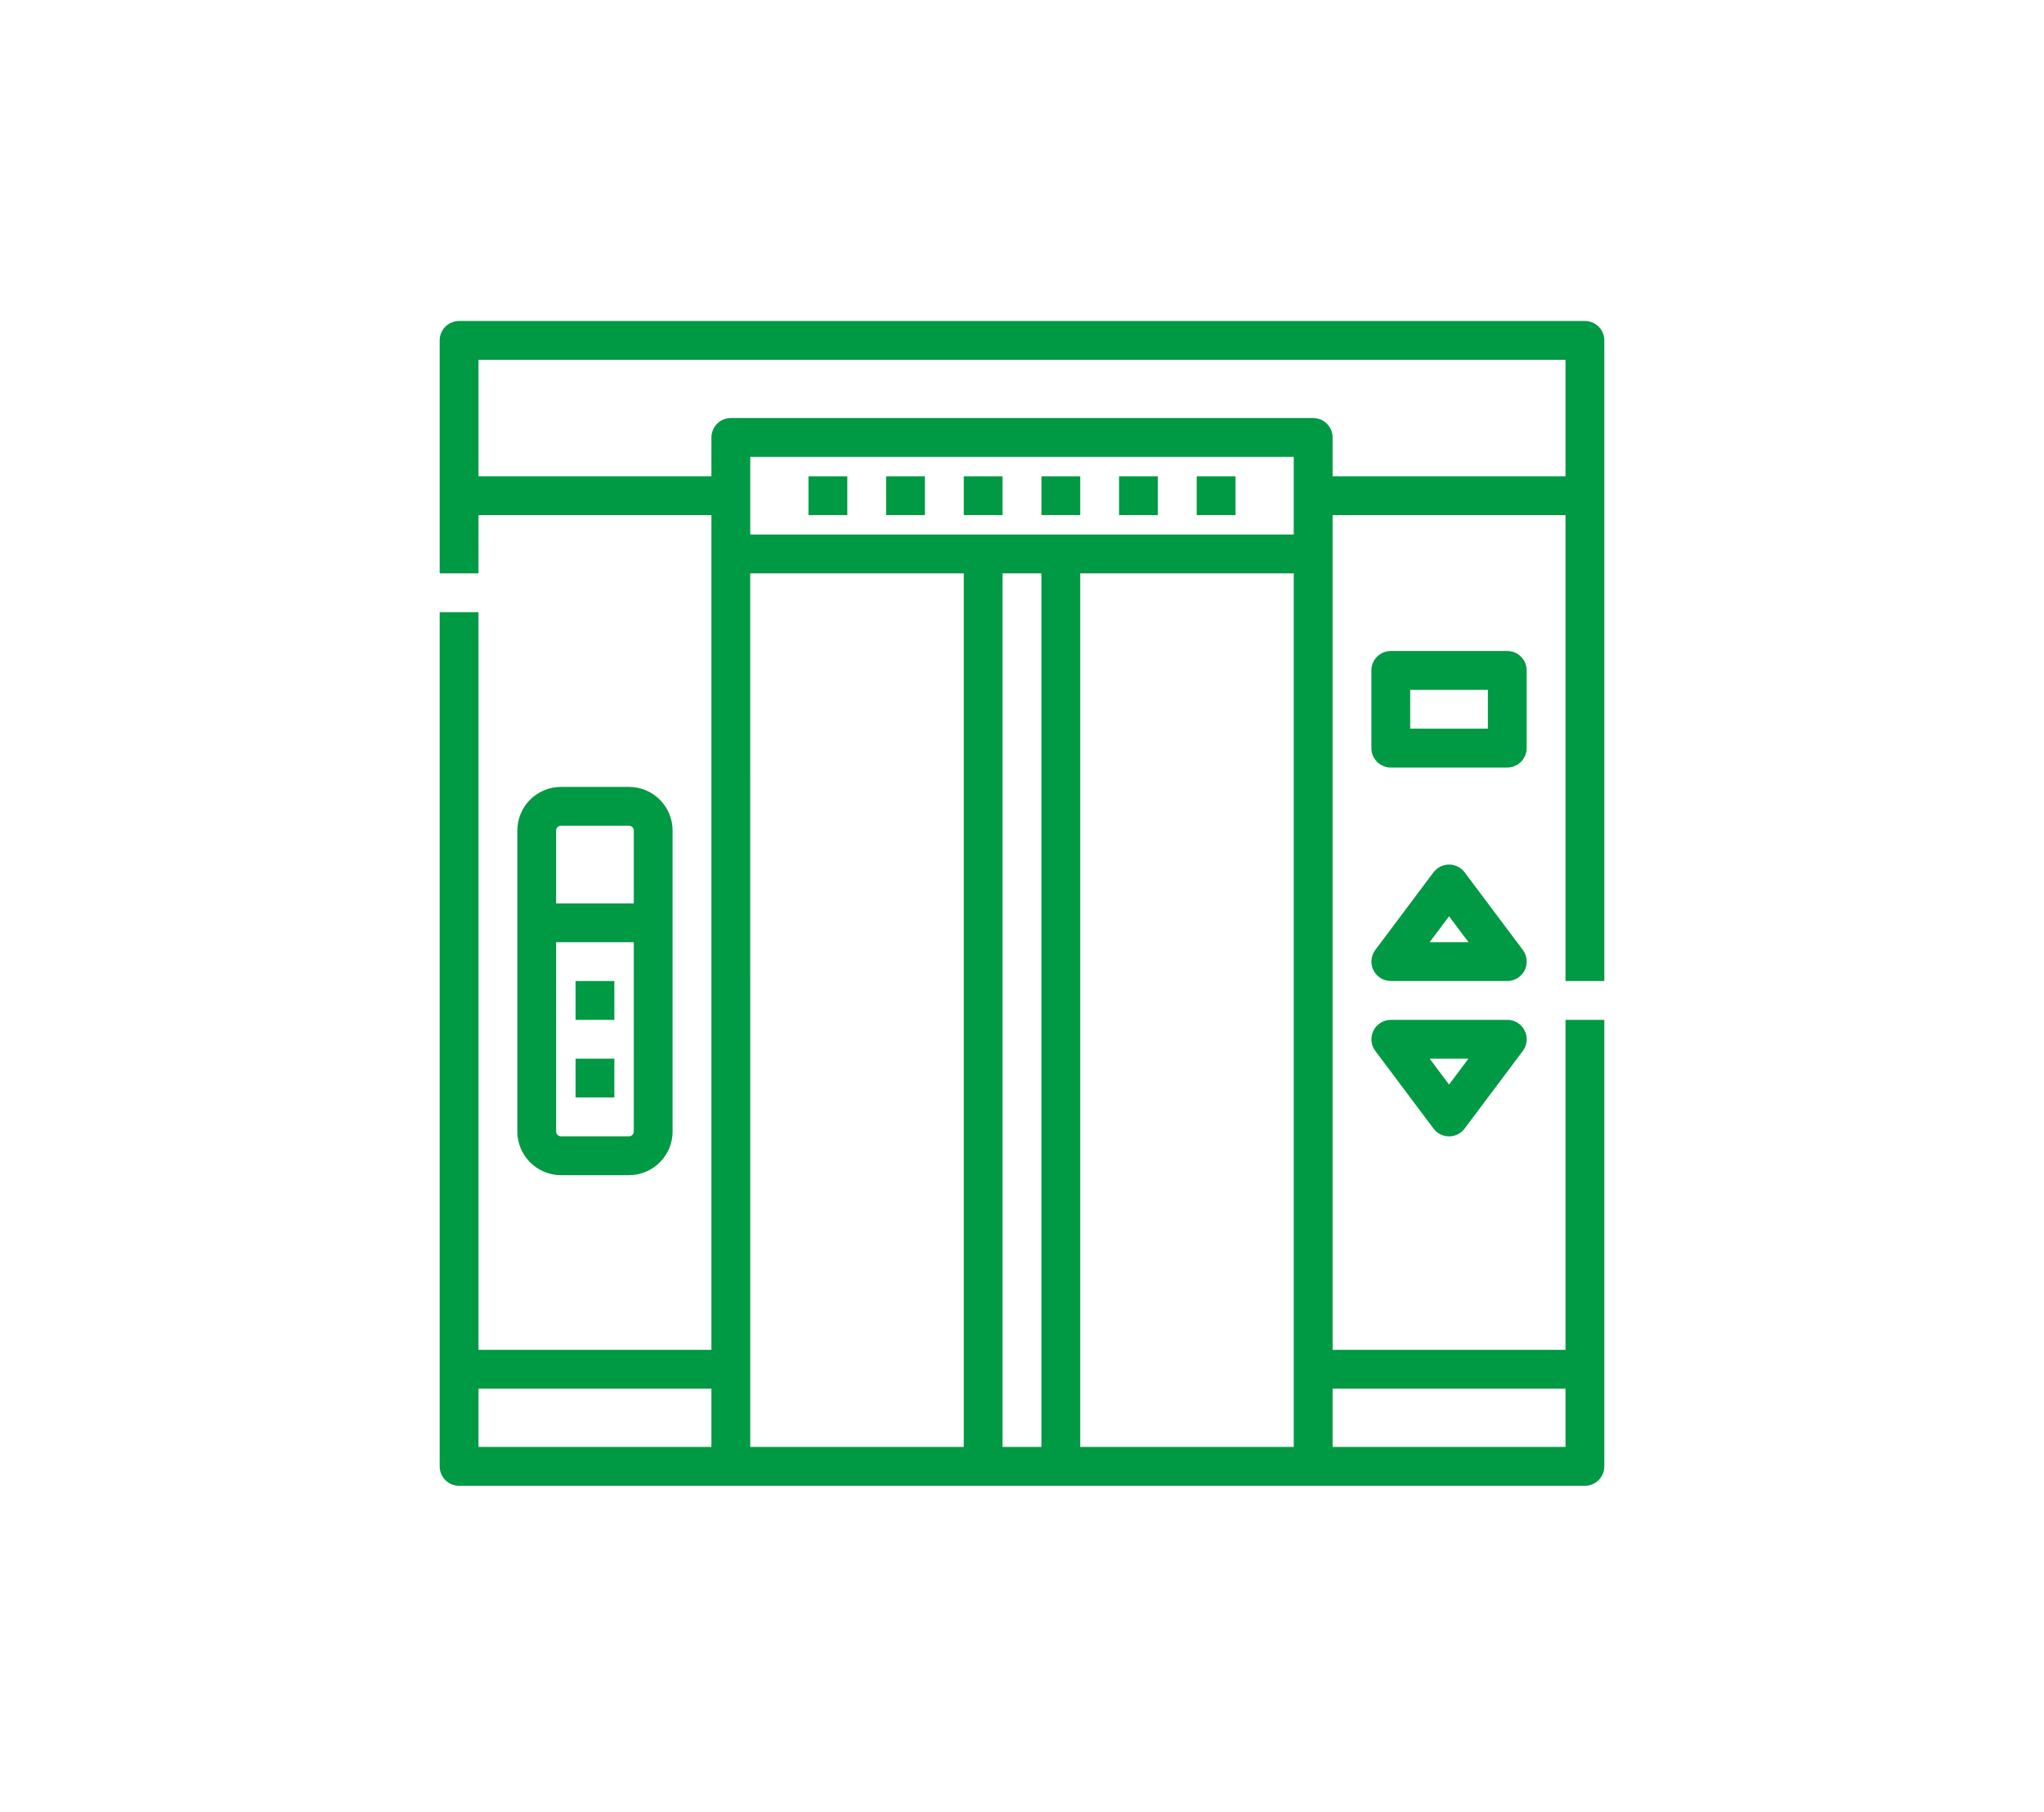
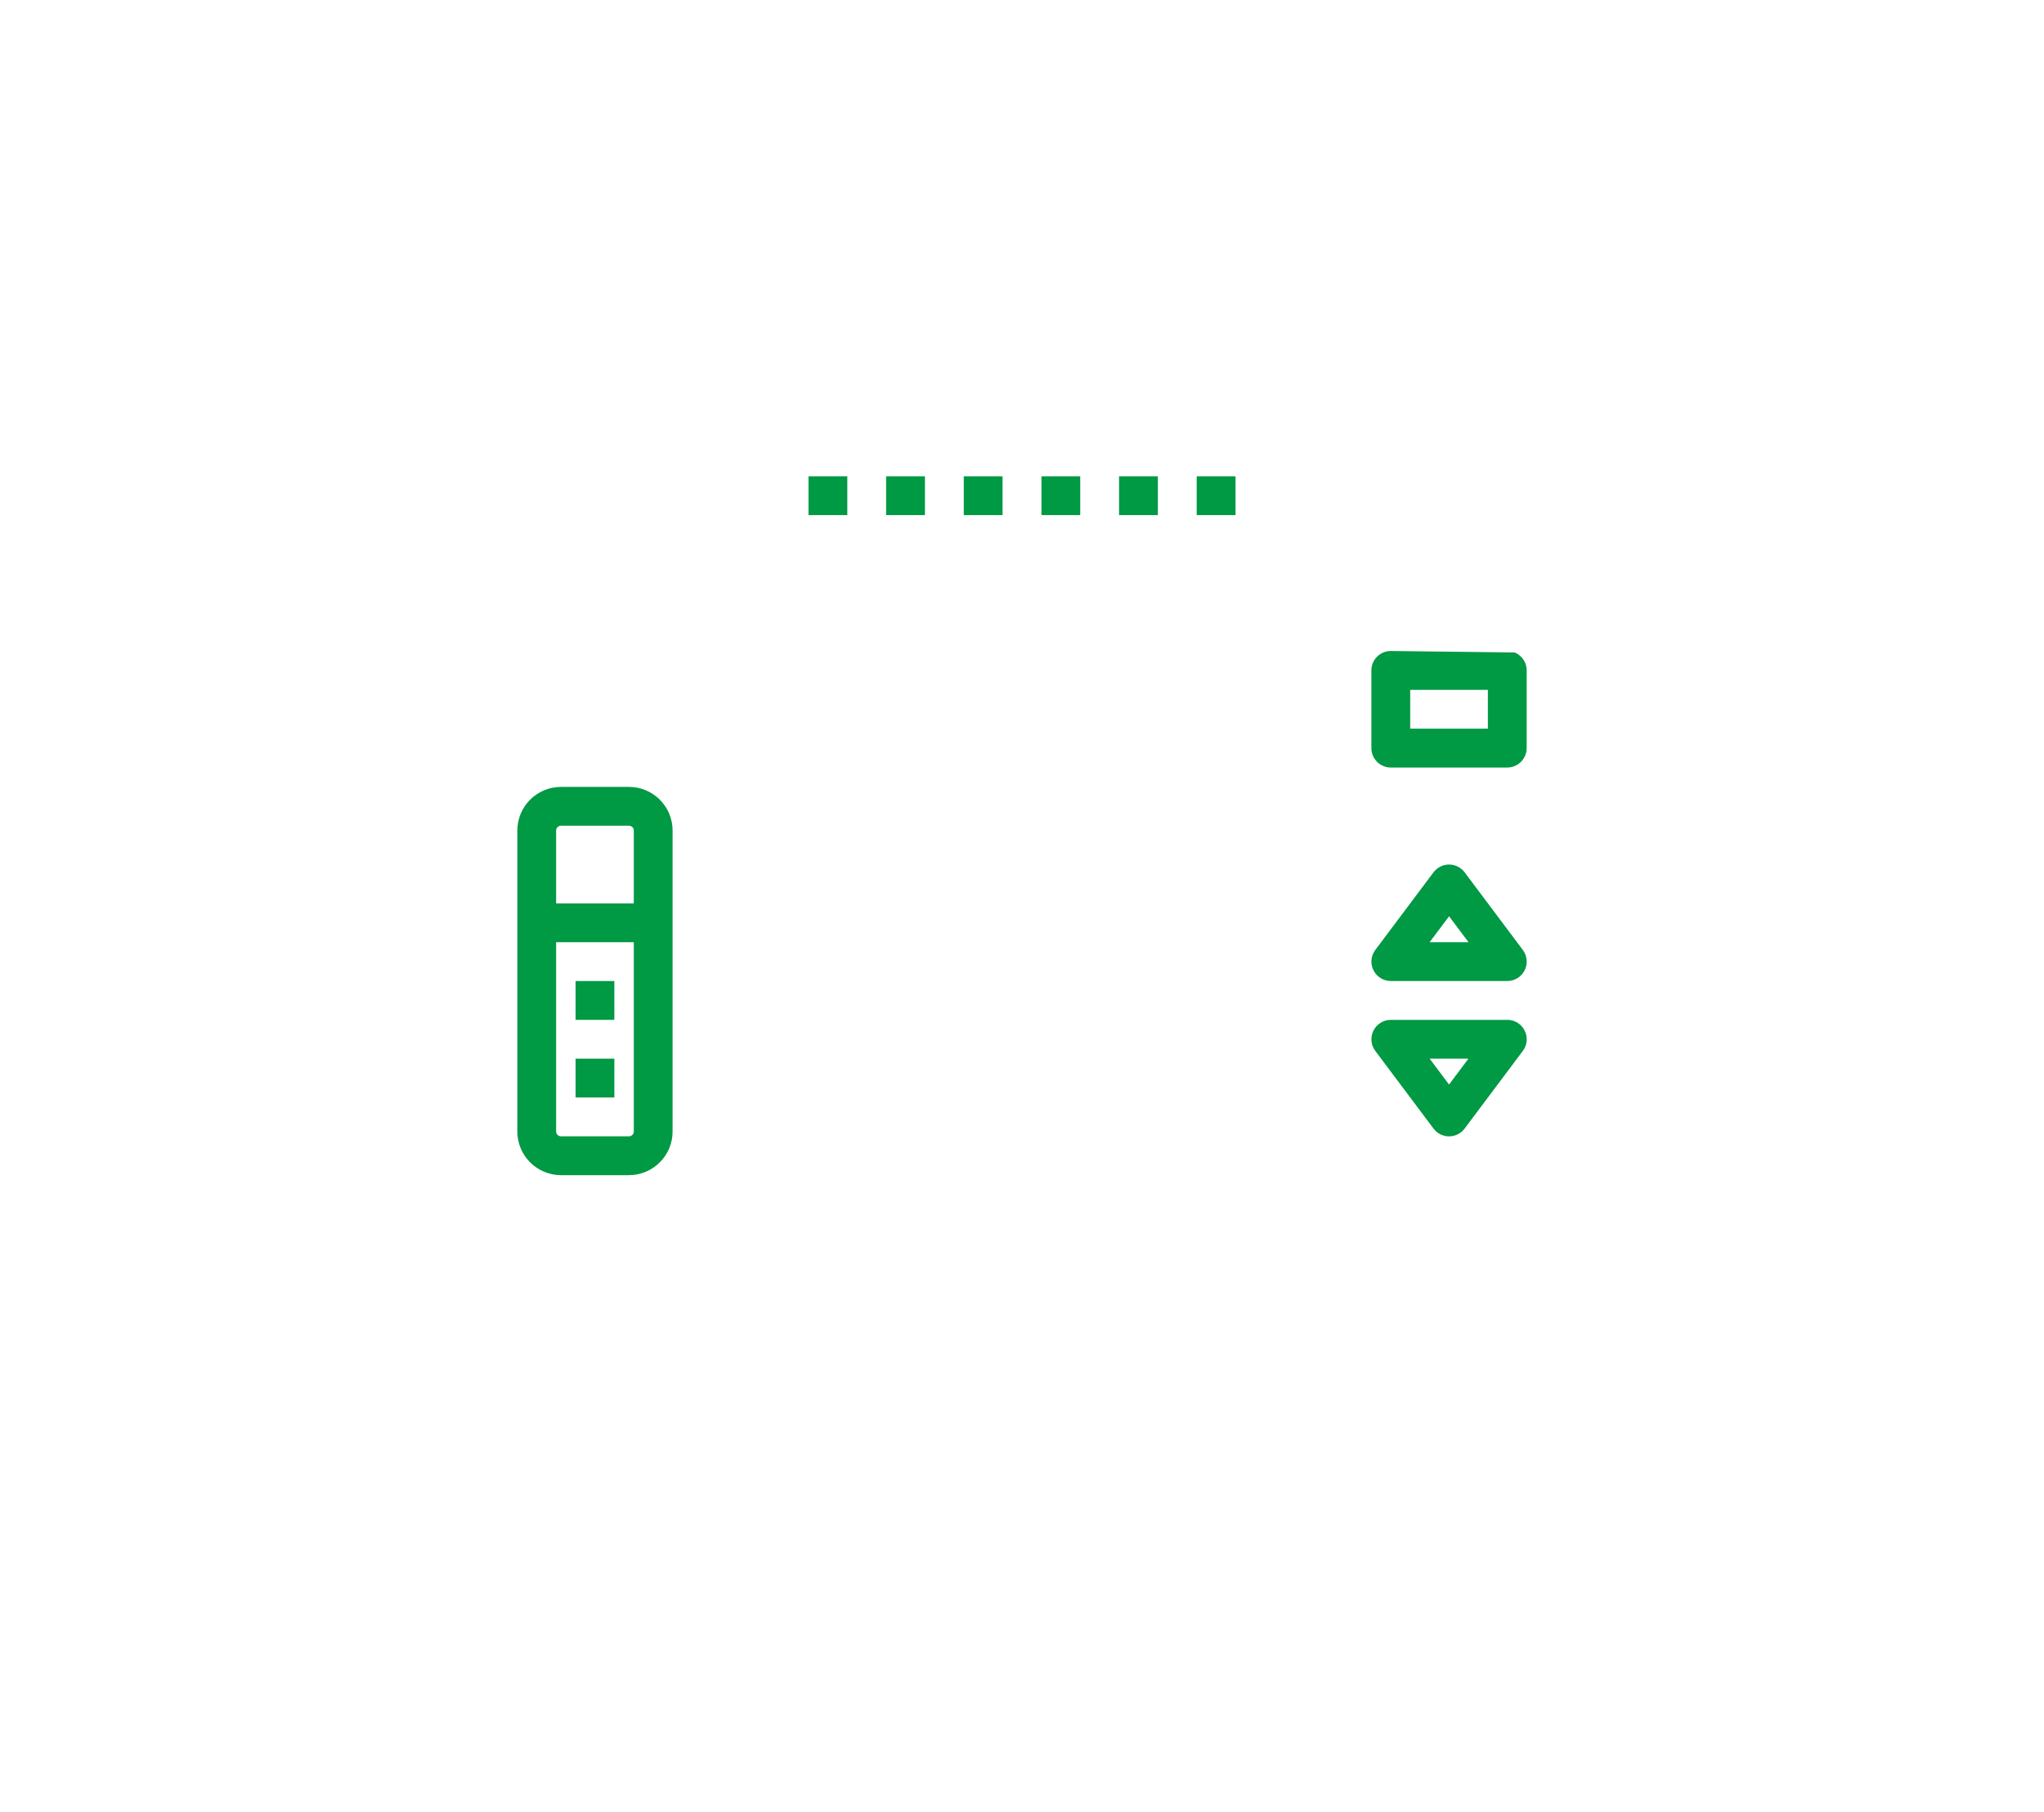
<svg xmlns="http://www.w3.org/2000/svg" width="264" zoomAndPan="magnify" viewBox="0 0 198 175.5" height="234" preserveAspectRatio="xMidYMid meet" version="1.0">
-   <path fill="#009944" d="M 155.41 95.02 L 155.41 32.969 C 155.41 32.723 155.363 32.48 155.266 32.25 C 155.172 32.02 155.035 31.816 154.859 31.641 C 154.684 31.465 154.48 31.328 154.25 31.234 C 154.02 31.137 153.777 31.09 153.527 31.09 L 44.473 31.09 C 44.223 31.09 43.98 31.137 43.75 31.234 C 43.52 31.328 43.316 31.465 43.141 31.641 C 42.965 31.816 42.828 32.02 42.734 32.25 C 42.637 32.48 42.59 32.723 42.59 32.969 L 42.59 55.535 L 46.352 55.535 L 46.352 49.895 L 68.914 49.895 L 68.914 130.746 L 46.352 130.746 L 46.352 59.293 L 42.59 59.293 L 42.59 142.027 C 42.59 142.277 42.637 142.516 42.734 142.746 C 42.828 142.977 42.965 143.18 43.141 143.359 C 43.316 143.535 43.52 143.672 43.75 143.766 C 43.98 143.859 44.223 143.91 44.473 143.91 L 153.527 143.91 C 153.777 143.91 154.02 143.859 154.25 143.766 C 154.48 143.672 154.684 143.535 154.859 143.359 C 155.035 143.18 155.172 142.977 155.266 142.746 C 155.363 142.516 155.41 142.277 155.41 142.027 L 155.41 98.781 L 151.648 98.781 L 151.648 130.746 L 129.086 130.746 L 129.086 49.895 L 151.648 49.895 L 151.648 95.02 Z M 46.352 134.508 L 68.914 134.508 L 68.914 140.148 L 46.352 140.148 Z M 72.672 55.535 L 93.359 55.535 L 93.359 140.148 L 72.676 140.148 Z M 125.324 51.773 L 72.676 51.773 L 72.676 44.254 L 125.324 44.254 Z M 97.117 140.148 L 97.117 55.535 L 100.879 55.535 L 100.879 140.148 Z M 104.641 140.148 L 104.641 55.535 L 125.324 55.535 L 125.324 140.148 Z M 151.648 134.508 L 151.648 140.148 L 129.086 140.148 L 129.086 134.508 Z M 129.086 46.133 L 129.086 42.371 C 129.086 42.121 129.039 41.883 128.941 41.652 C 128.848 41.422 128.711 41.219 128.535 41.043 C 128.359 40.863 128.156 40.73 127.926 40.633 C 127.695 40.539 127.453 40.488 127.203 40.488 L 70.797 40.488 C 70.547 40.488 70.305 40.539 70.074 40.633 C 69.844 40.73 69.641 40.863 69.465 41.043 C 69.289 41.219 69.152 41.422 69.059 41.652 C 68.961 41.883 68.914 42.121 68.914 42.371 L 68.914 46.133 L 46.352 46.133 L 46.352 34.848 L 151.648 34.848 L 151.648 46.133 Z M 129.086 46.133 " fill-opacity="1" fill-rule="nonzero" />
  <path fill="#009944" d="M 78.316 46.133 L 82.078 46.133 L 82.078 49.891 L 78.316 49.891 Z M 78.316 46.133 " fill-opacity="1" fill-rule="nonzero" />
  <path fill="#009944" d="M 85.836 46.133 L 89.598 46.133 L 89.598 49.891 L 85.836 49.891 Z M 85.836 46.133 " fill-opacity="1" fill-rule="nonzero" />
  <path fill="#009944" d="M 93.359 46.133 L 97.117 46.133 L 97.117 49.891 L 93.359 49.891 Z M 93.359 46.133 " fill-opacity="1" fill-rule="nonzero" />
  <path fill="#009944" d="M 100.883 46.133 L 104.641 46.133 L 104.641 49.891 L 100.883 49.891 Z M 100.883 46.133 " fill-opacity="1" fill-rule="nonzero" />
  <path fill="#009944" d="M 108.402 46.133 L 112.16 46.133 L 112.16 49.891 L 108.402 49.891 Z M 108.402 46.133 " fill-opacity="1" fill-rule="nonzero" />
  <path fill="#009944" d="M 115.922 46.133 L 119.684 46.133 L 119.684 49.891 L 115.922 49.891 Z M 115.922 46.133 " fill-opacity="1" fill-rule="nonzero" />
  <path fill="#009944" d="M 60.922 113.824 C 61.203 113.824 61.477 113.797 61.75 113.742 C 62.02 113.688 62.285 113.605 62.543 113.5 C 62.801 113.395 63.043 113.266 63.273 113.109 C 63.504 112.957 63.719 112.781 63.914 112.582 C 64.113 112.387 64.285 112.172 64.441 111.941 C 64.594 111.711 64.727 111.469 64.832 111.211 C 64.938 110.953 65.02 110.691 65.074 110.418 C 65.129 110.145 65.152 109.871 65.152 109.594 L 65.152 80.449 C 65.152 80.172 65.129 79.895 65.074 79.621 C 65.02 79.352 64.938 79.086 64.832 78.828 C 64.727 78.57 64.594 78.328 64.441 78.098 C 64.285 77.867 64.113 77.652 63.914 77.457 C 63.719 77.258 63.504 77.086 63.273 76.93 C 63.043 76.777 62.801 76.645 62.543 76.539 C 62.285 76.434 62.02 76.352 61.75 76.297 C 61.477 76.246 61.203 76.219 60.922 76.219 L 54.344 76.219 C 54.066 76.219 53.789 76.246 53.52 76.297 C 53.246 76.352 52.98 76.434 52.723 76.539 C 52.469 76.645 52.223 76.777 51.992 76.93 C 51.762 77.086 51.547 77.258 51.352 77.457 C 51.156 77.652 50.98 77.867 50.824 78.098 C 50.672 78.328 50.539 78.57 50.434 78.828 C 50.328 79.086 50.25 79.352 50.195 79.621 C 50.141 79.895 50.113 80.172 50.113 80.449 L 50.113 109.594 C 50.113 109.871 50.141 110.145 50.195 110.418 C 50.25 110.691 50.328 110.953 50.434 111.211 C 50.539 111.469 50.672 111.711 50.824 111.941 C 50.98 112.172 51.156 112.387 51.352 112.582 C 51.547 112.781 51.762 112.957 51.992 113.109 C 52.223 113.266 52.469 113.395 52.723 113.5 C 52.98 113.605 53.246 113.688 53.52 113.742 C 53.789 113.797 54.066 113.824 54.344 113.824 Z M 54.344 79.977 L 60.922 79.977 C 61.055 79.977 61.164 80.023 61.258 80.113 C 61.348 80.207 61.395 80.316 61.395 80.449 L 61.395 87.5 L 53.871 87.5 L 53.871 80.449 C 53.871 80.316 53.918 80.207 54.012 80.113 C 54.102 80.023 54.215 79.977 54.344 79.977 Z M 53.871 109.594 L 53.871 91.258 L 61.395 91.258 L 61.395 109.594 C 61.395 109.723 61.348 109.832 61.258 109.926 C 61.164 110.016 61.055 110.062 60.922 110.062 L 54.344 110.062 C 54.215 110.062 54.102 110.016 54.012 109.926 C 53.918 109.832 53.871 109.723 53.871 109.594 Z M 53.871 109.594 " fill-opacity="1" fill-rule="nonzero" />
  <path fill="#009944" d="M 55.754 102.539 L 59.512 102.539 L 59.512 106.301 L 55.754 106.301 Z M 55.754 102.539 " fill-opacity="1" fill-rule="nonzero" />
  <path fill="#009944" d="M 55.754 95.02 L 59.512 95.02 L 59.512 98.781 L 55.754 98.781 Z M 55.754 95.02 " fill-opacity="1" fill-rule="nonzero" />
-   <path fill="#009944" d="M 147.887 64.934 C 147.887 64.688 147.84 64.445 147.746 64.215 C 147.648 63.984 147.512 63.781 147.336 63.605 C 147.16 63.43 146.957 63.293 146.727 63.195 C 146.496 63.102 146.254 63.055 146.008 63.055 L 134.723 63.055 C 134.477 63.055 134.234 63.102 134.004 63.195 C 133.773 63.293 133.57 63.43 133.395 63.605 C 133.219 63.781 133.082 63.984 132.984 64.215 C 132.891 64.445 132.844 64.688 132.844 64.934 L 132.844 72.457 C 132.844 72.707 132.891 72.945 132.984 73.176 C 133.082 73.406 133.219 73.613 133.395 73.789 C 133.57 73.965 133.773 74.102 134.004 74.195 C 134.234 74.293 134.477 74.34 134.723 74.34 L 146.008 74.34 C 146.254 74.34 146.496 74.293 146.727 74.195 C 146.957 74.102 147.16 73.965 147.336 73.789 C 147.512 73.613 147.648 73.406 147.746 73.176 C 147.84 72.945 147.887 72.707 147.887 72.457 Z M 144.129 70.578 L 136.605 70.578 L 136.605 66.816 L 144.129 66.816 Z M 144.129 70.578 " fill-opacity="1" fill-rule="nonzero" />
+   <path fill="#009944" d="M 147.887 64.934 C 147.887 64.688 147.84 64.445 147.746 64.215 C 147.648 63.984 147.512 63.781 147.336 63.605 C 147.16 63.43 146.957 63.293 146.727 63.195 L 134.723 63.055 C 134.477 63.055 134.234 63.102 134.004 63.195 C 133.773 63.293 133.57 63.43 133.395 63.605 C 133.219 63.781 133.082 63.984 132.984 64.215 C 132.891 64.445 132.844 64.688 132.844 64.934 L 132.844 72.457 C 132.844 72.707 132.891 72.945 132.984 73.176 C 133.082 73.406 133.219 73.613 133.395 73.789 C 133.57 73.965 133.773 74.102 134.004 74.195 C 134.234 74.293 134.477 74.34 134.723 74.34 L 146.008 74.34 C 146.254 74.34 146.496 74.293 146.727 74.195 C 146.957 74.102 147.16 73.965 147.336 73.789 C 147.512 73.613 147.648 73.406 147.746 73.176 C 147.84 72.945 147.887 72.707 147.887 72.457 Z M 144.129 70.578 L 136.605 70.578 L 136.605 66.816 L 144.129 66.816 Z M 144.129 70.578 " fill-opacity="1" fill-rule="nonzero" />
  <path fill="#009944" d="M 147.516 92.012 L 141.875 84.488 C 141.785 84.371 141.688 84.27 141.574 84.176 C 141.461 84.082 141.34 84 141.211 83.938 C 141.078 83.871 140.945 83.82 140.801 83.789 C 140.66 83.754 140.516 83.738 140.371 83.738 C 140.223 83.738 140.078 83.754 139.938 83.789 C 139.797 83.82 139.66 83.871 139.527 83.938 C 139.398 84 139.277 84.082 139.164 84.176 C 139.051 84.27 138.953 84.371 138.863 84.488 L 133.223 92.012 C 133.012 92.297 132.887 92.617 132.855 92.973 C 132.824 93.324 132.887 93.664 133.047 93.98 C 133.207 94.301 133.438 94.551 133.738 94.738 C 134.043 94.926 134.371 95.02 134.727 95.02 L 146.008 95.02 C 146.363 95.02 146.695 94.926 146.996 94.738 C 147.301 94.551 147.531 94.301 147.691 93.98 C 147.848 93.664 147.914 93.324 147.879 92.973 C 147.848 92.617 147.727 92.297 147.512 92.012 Z M 138.488 91.258 L 140.371 88.75 L 142.254 91.258 Z M 138.488 91.258 " fill-opacity="1" fill-rule="nonzero" />
  <path fill="#009944" d="M 146.008 98.781 L 134.727 98.781 C 134.371 98.781 134.043 98.875 133.738 99.062 C 133.438 99.25 133.207 99.504 133.047 99.82 C 132.887 100.141 132.824 100.477 132.855 100.832 C 132.887 101.188 133.012 101.504 133.223 101.789 L 138.863 109.312 C 138.953 109.43 139.051 109.535 139.164 109.629 C 139.277 109.723 139.398 109.801 139.527 109.867 C 139.66 109.93 139.797 109.98 139.938 110.016 C 140.078 110.047 140.223 110.066 140.371 110.066 C 140.516 110.066 140.66 110.047 140.801 110.016 C 140.945 109.98 141.078 109.93 141.211 109.867 C 141.34 109.801 141.461 109.723 141.574 109.629 C 141.688 109.535 141.785 109.43 141.875 109.312 L 147.516 101.789 C 147.73 101.504 147.852 101.188 147.883 100.832 C 147.914 100.477 147.852 100.141 147.691 99.82 C 147.535 99.504 147.301 99.25 147 99.062 C 146.695 98.875 146.367 98.781 146.012 98.781 Z M 140.367 105.047 L 138.488 102.539 L 142.246 102.539 Z M 140.367 105.047 " fill-opacity="1" fill-rule="nonzero" />
</svg>